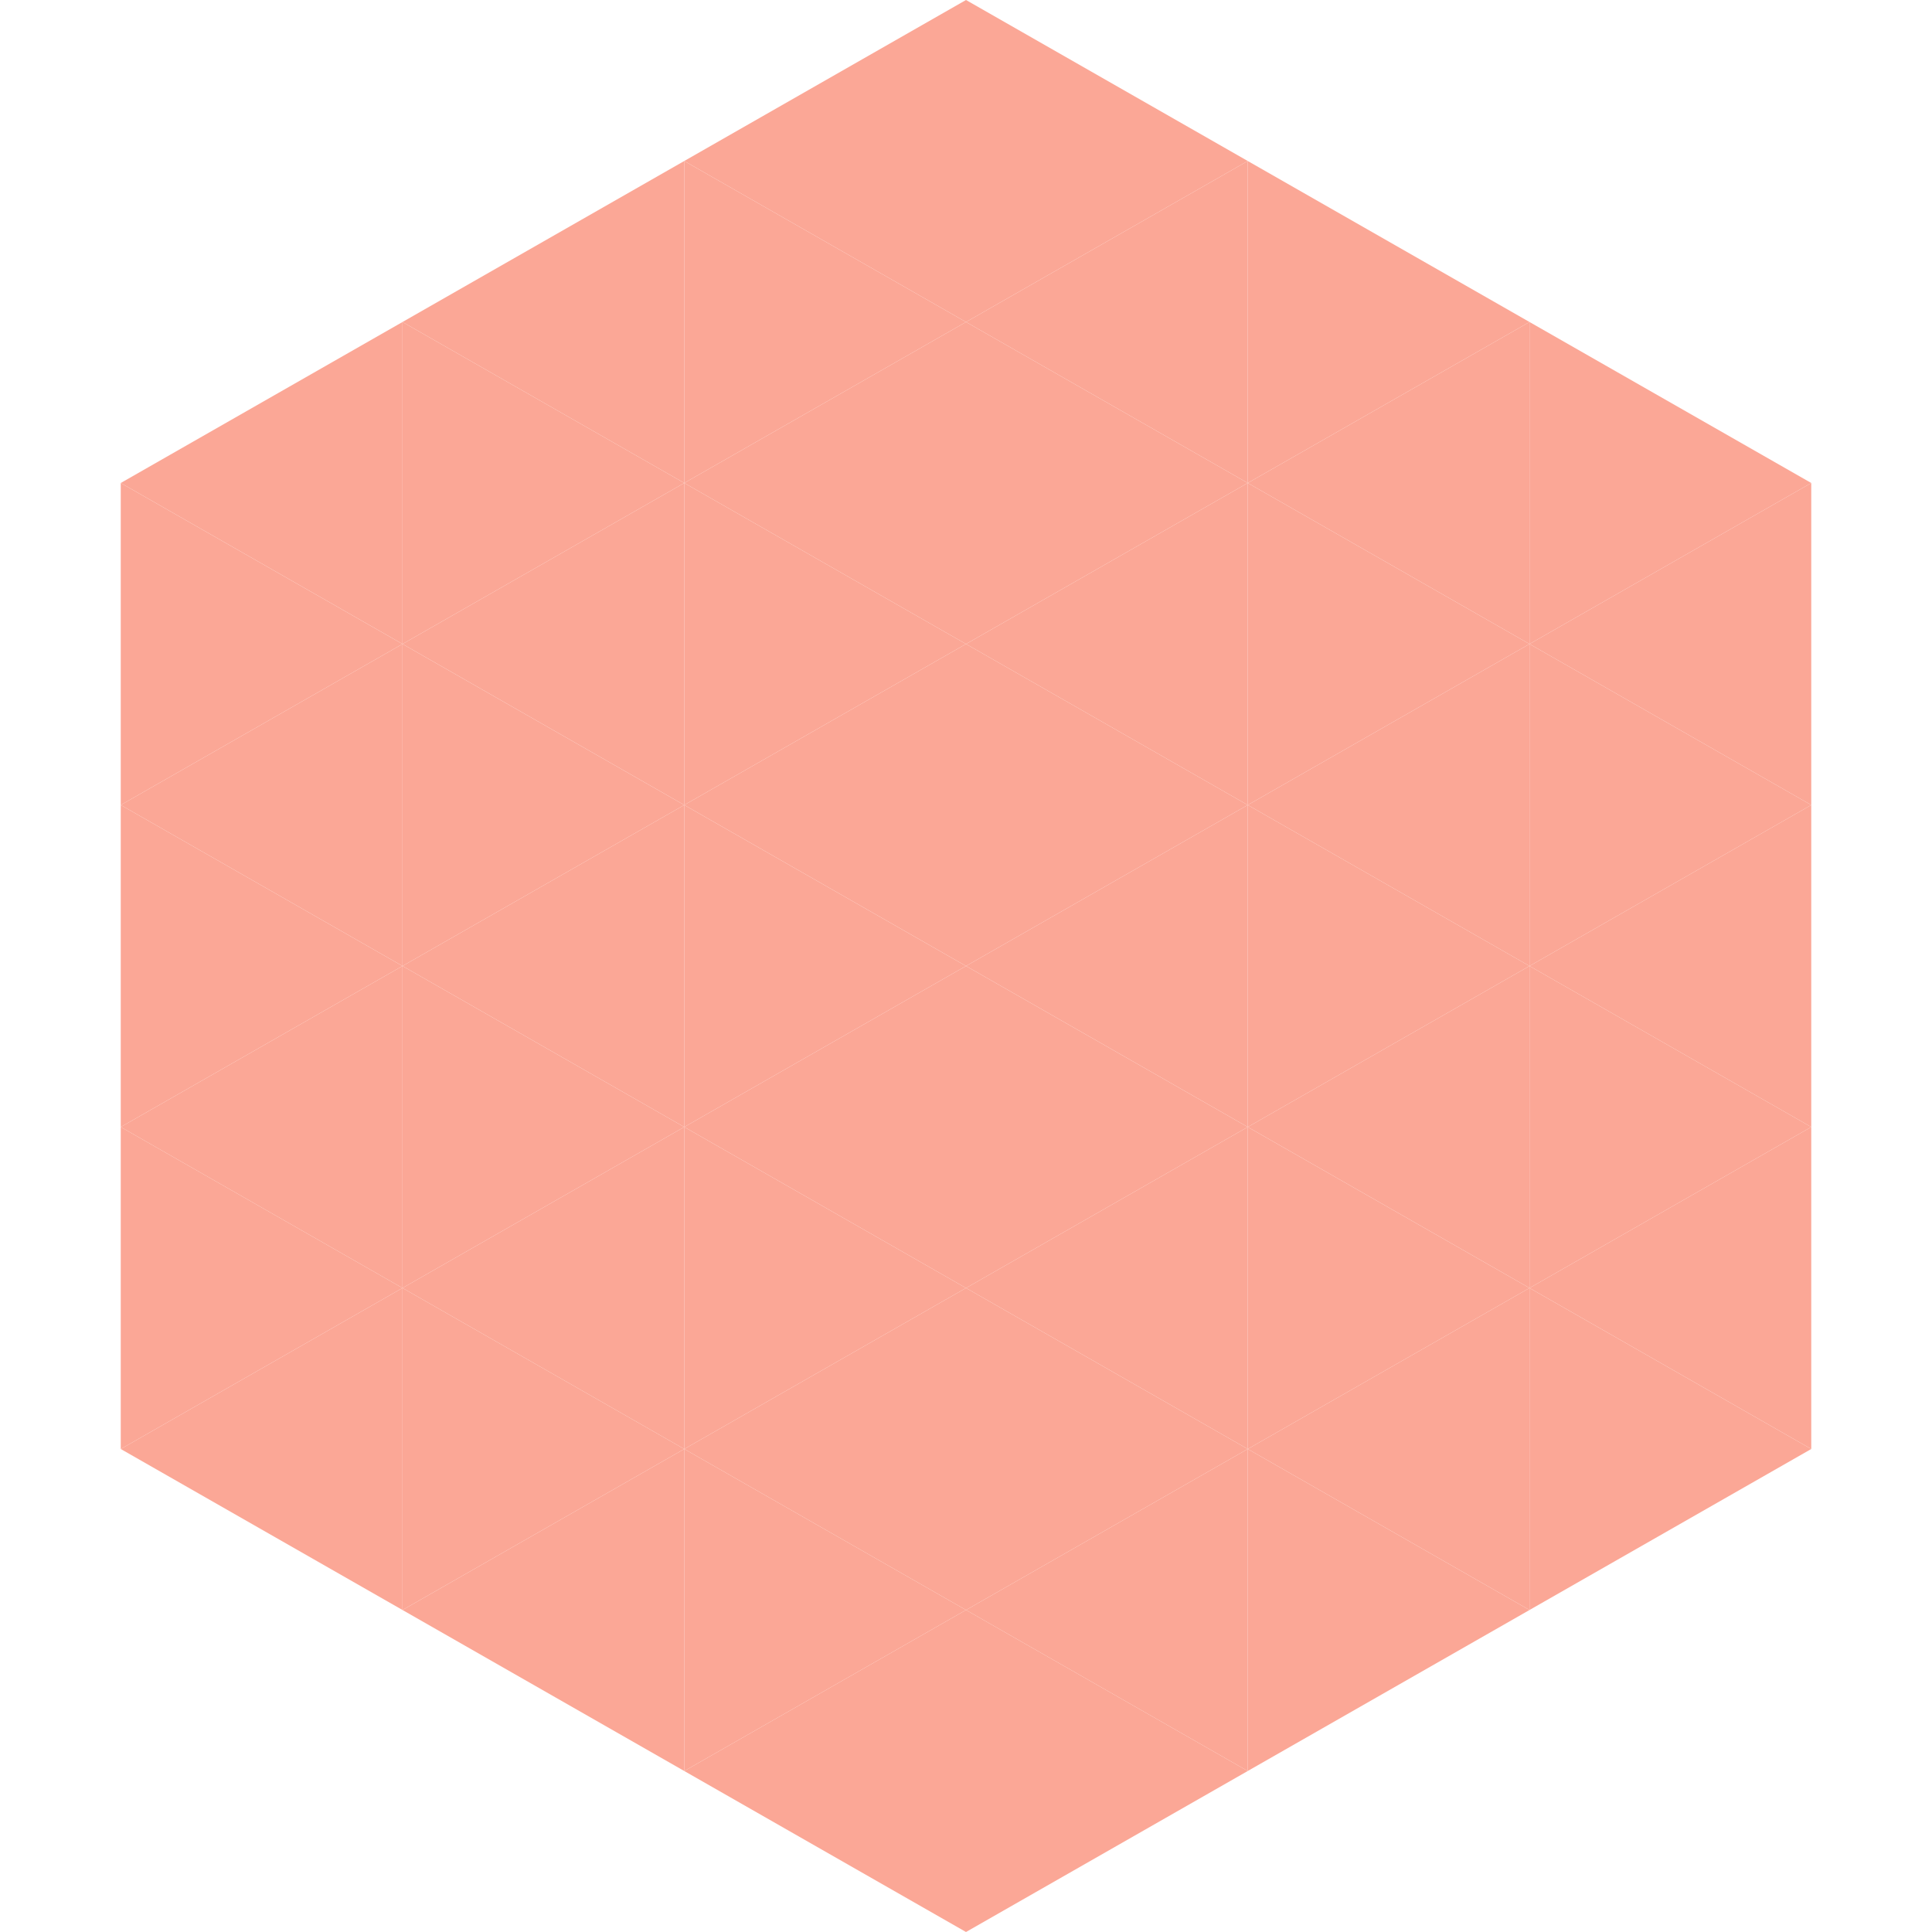
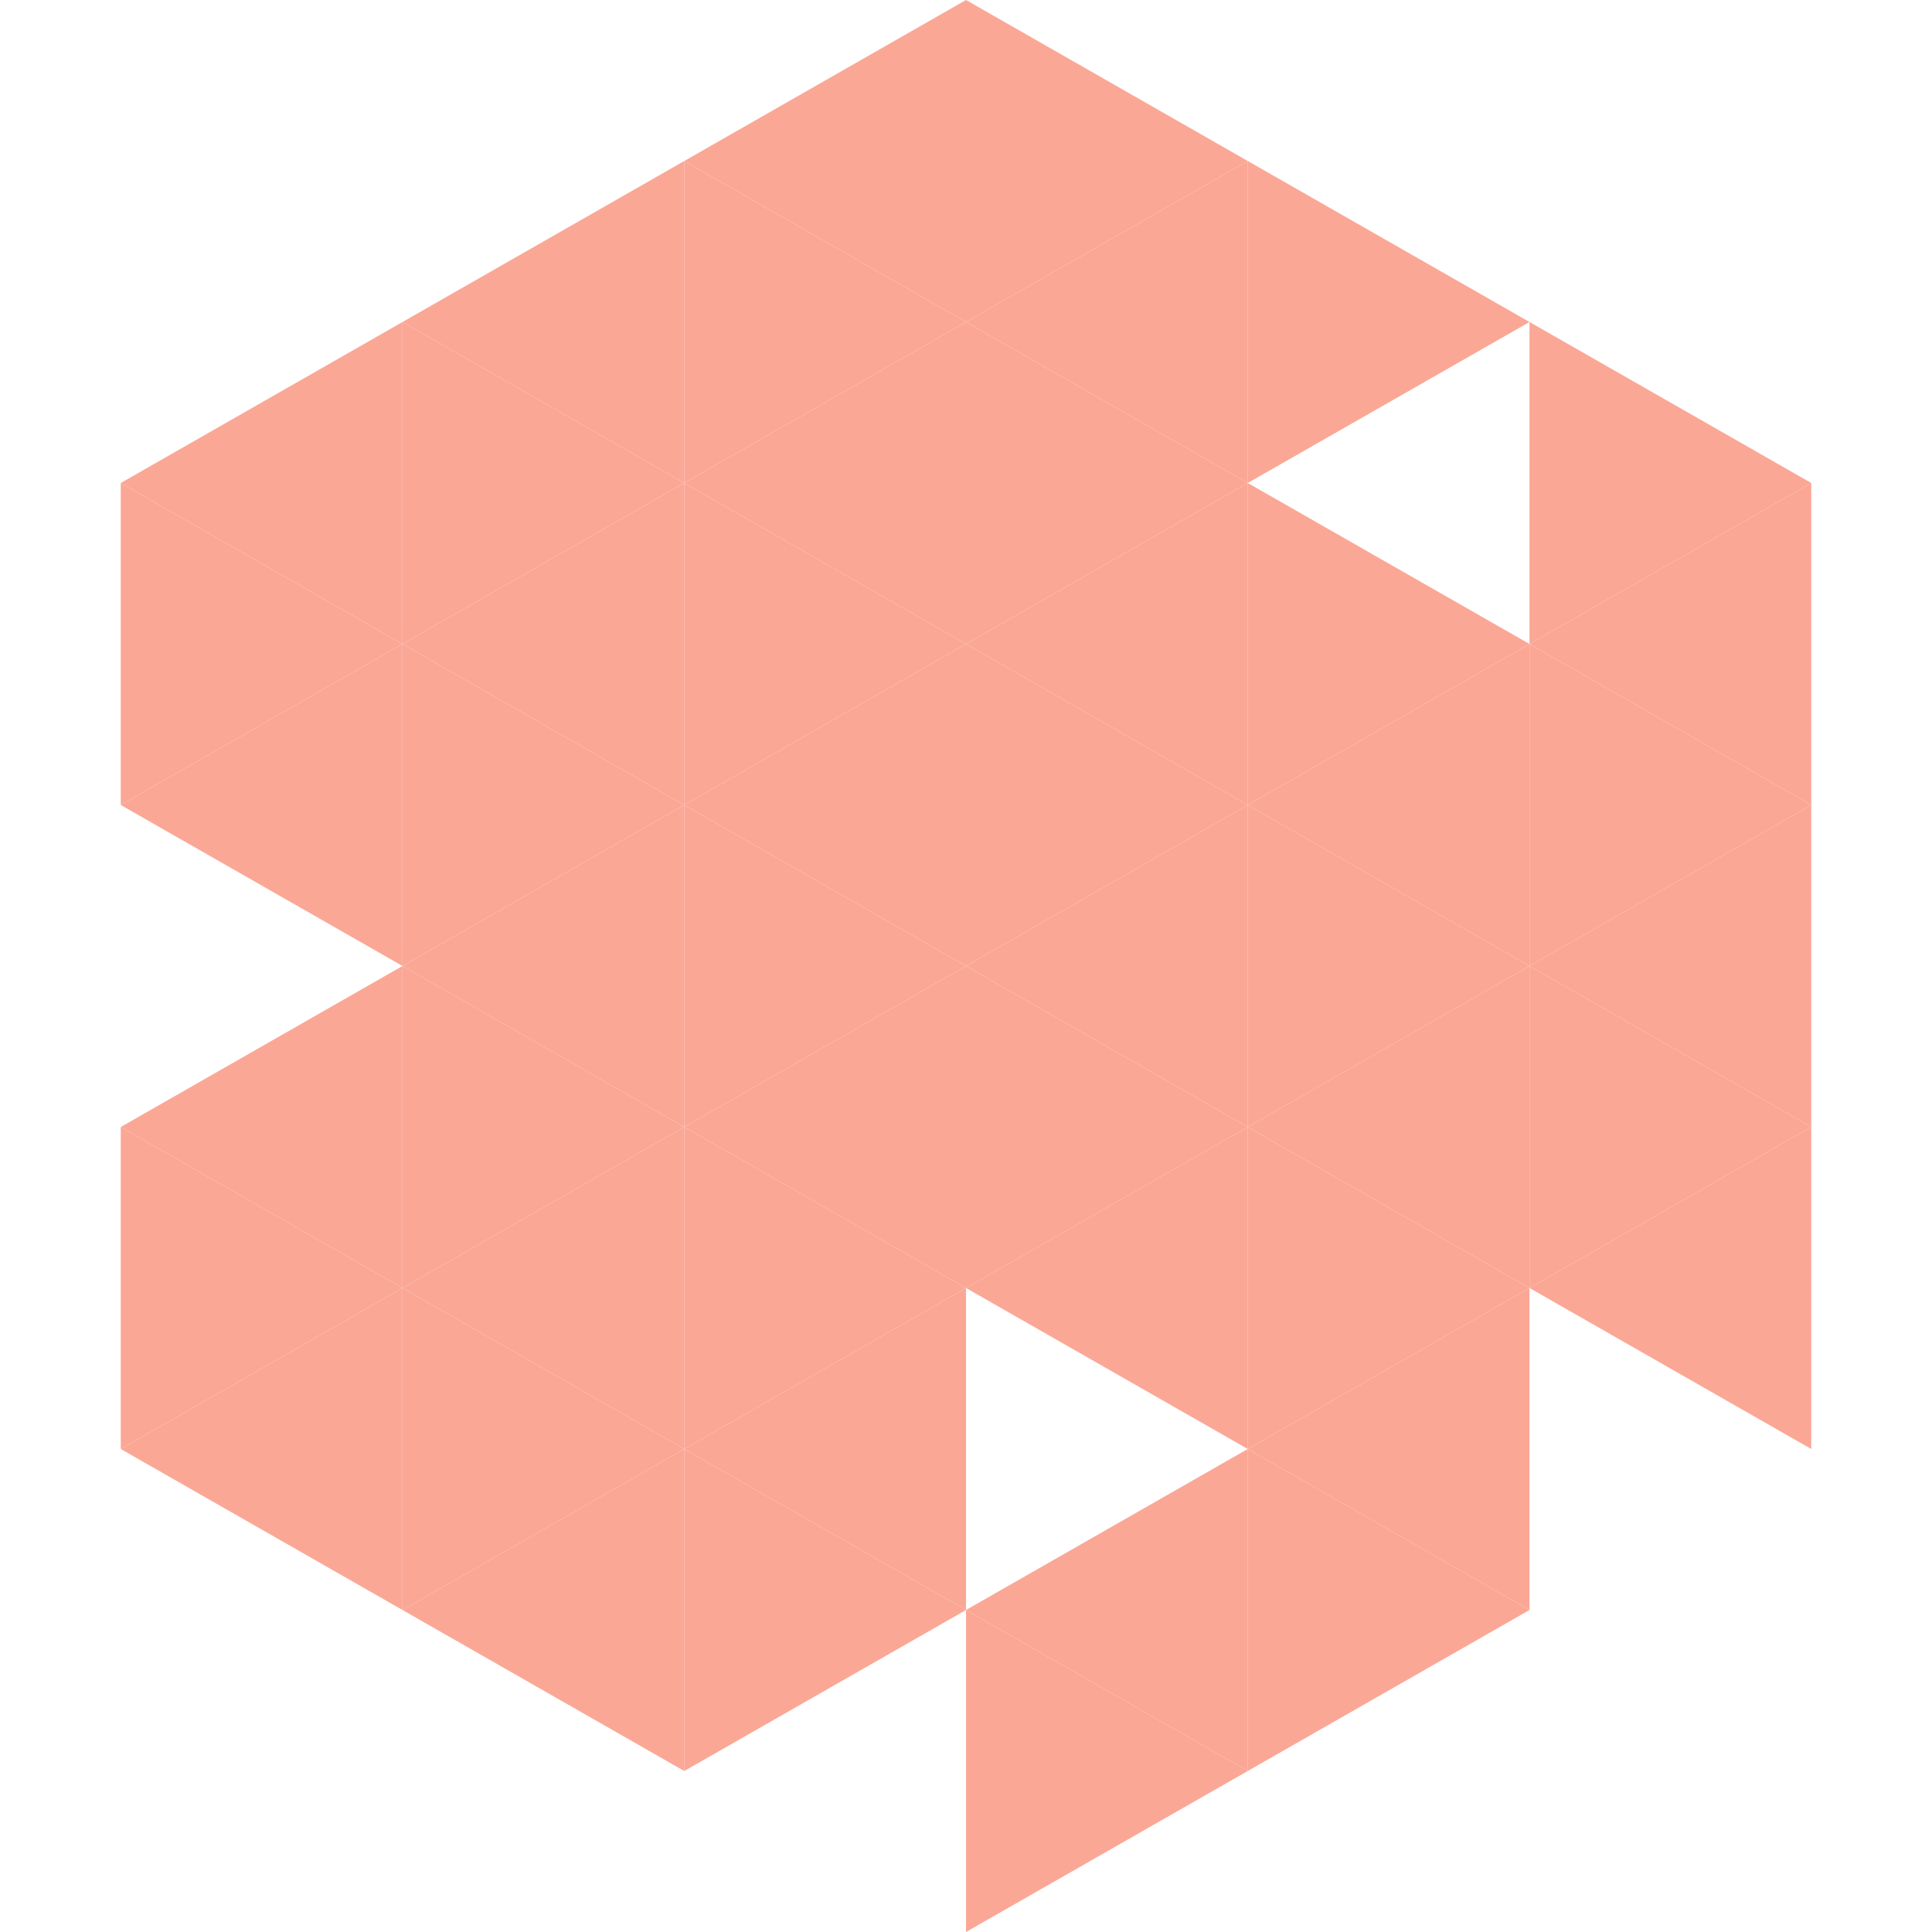
<svg xmlns="http://www.w3.org/2000/svg" width="240" height="240">
  <polygon points="50,40 15,60 50,80" style="fill:rgb(251,167,150)" />
  <polygon points="190,40 225,60 190,80" style="fill:rgb(251,167,150)" />
  <polygon points="15,60 50,80 15,100" style="fill:rgb(251,167,150)" />
  <polygon points="225,60 190,80 225,100" style="fill:rgb(251,167,150)" />
  <polygon points="50,80 15,100 50,120" style="fill:rgb(251,167,150)" />
  <polygon points="190,80 225,100 190,120" style="fill:rgb(251,167,150)" />
-   <polygon points="15,100 50,120 15,140" style="fill:rgb(251,167,150)" />
  <polygon points="225,100 190,120 225,140" style="fill:rgb(251,167,150)" />
  <polygon points="50,120 15,140 50,160" style="fill:rgb(251,167,150)" />
  <polygon points="190,120 225,140 190,160" style="fill:rgb(251,167,150)" />
  <polygon points="15,140 50,160 15,180" style="fill:rgb(251,167,150)" />
  <polygon points="225,140 190,160 225,180" style="fill:rgb(251,167,150)" />
  <polygon points="50,160 15,180 50,200" style="fill:rgb(251,167,150)" />
-   <polygon points="190,160 225,180 190,200" style="fill:rgb(251,167,150)" />
  <polygon points="15,180 50,200 15,220" style="fill:rgb(255,255,255); fill-opacity:0" />
  <polygon points="225,180 190,200 225,220" style="fill:rgb(255,255,255); fill-opacity:0" />
  <polygon points="50,0 85,20 50,40" style="fill:rgb(255,255,255); fill-opacity:0" />
  <polygon points="190,0 155,20 190,40" style="fill:rgb(255,255,255); fill-opacity:0" />
  <polygon points="85,20 50,40 85,60" style="fill:rgb(251,167,150)" />
  <polygon points="155,20 190,40 155,60" style="fill:rgb(251,167,150)" />
  <polygon points="50,40 85,60 50,80" style="fill:rgb(251,167,150)" />
-   <polygon points="190,40 155,60 190,80" style="fill:rgb(251,167,150)" />
  <polygon points="85,60 50,80 85,100" style="fill:rgb(251,167,150)" />
  <polygon points="155,60 190,80 155,100" style="fill:rgb(251,167,150)" />
  <polygon points="50,80 85,100 50,120" style="fill:rgb(251,167,150)" />
  <polygon points="190,80 155,100 190,120" style="fill:rgb(251,167,150)" />
  <polygon points="85,100 50,120 85,140" style="fill:rgb(251,167,150)" />
  <polygon points="155,100 190,120 155,140" style="fill:rgb(251,167,150)" />
  <polygon points="50,120 85,140 50,160" style="fill:rgb(251,167,150)" />
  <polygon points="190,120 155,140 190,160" style="fill:rgb(251,167,150)" />
  <polygon points="85,140 50,160 85,180" style="fill:rgb(251,167,150)" />
  <polygon points="155,140 190,160 155,180" style="fill:rgb(251,167,150)" />
  <polygon points="50,160 85,180 50,200" style="fill:rgb(251,167,150)" />
  <polygon points="190,160 155,180 190,200" style="fill:rgb(251,167,150)" />
  <polygon points="85,180 50,200 85,220" style="fill:rgb(251,167,150)" />
  <polygon points="155,180 190,200 155,220" style="fill:rgb(251,167,150)" />
  <polygon points="120,0 85,20 120,40" style="fill:rgb(251,167,150)" />
  <polygon points="120,0 155,20 120,40" style="fill:rgb(251,167,150)" />
  <polygon points="85,20 120,40 85,60" style="fill:rgb(251,167,150)" />
  <polygon points="155,20 120,40 155,60" style="fill:rgb(251,167,150)" />
  <polygon points="120,40 85,60 120,80" style="fill:rgb(251,167,150)" />
  <polygon points="120,40 155,60 120,80" style="fill:rgb(251,167,150)" />
  <polygon points="85,60 120,80 85,100" style="fill:rgb(251,167,150)" />
  <polygon points="155,60 120,80 155,100" style="fill:rgb(251,167,150)" />
  <polygon points="120,80 85,100 120,120" style="fill:rgb(251,167,150)" />
  <polygon points="120,80 155,100 120,120" style="fill:rgb(251,167,150)" />
  <polygon points="85,100 120,120 85,140" style="fill:rgb(251,167,150)" />
  <polygon points="155,100 120,120 155,140" style="fill:rgb(251,167,150)" />
  <polygon points="120,120 85,140 120,160" style="fill:rgb(251,167,150)" />
  <polygon points="120,120 155,140 120,160" style="fill:rgb(251,167,150)" />
  <polygon points="85,140 120,160 85,180" style="fill:rgb(251,167,150)" />
  <polygon points="155,140 120,160 155,180" style="fill:rgb(251,167,150)" />
  <polygon points="120,160 85,180 120,200" style="fill:rgb(251,167,150)" />
-   <polygon points="120,160 155,180 120,200" style="fill:rgb(251,167,150)" />
  <polygon points="85,180 120,200 85,220" style="fill:rgb(251,167,150)" />
  <polygon points="155,180 120,200 155,220" style="fill:rgb(251,167,150)" />
-   <polygon points="120,200 85,220 120,240" style="fill:rgb(251,167,150)" />
  <polygon points="120,200 155,220 120,240" style="fill:rgb(251,167,150)" />
  <polygon points="85,220 120,240 85,260" style="fill:rgb(255,255,255); fill-opacity:0" />
  <polygon points="155,220 120,240 155,260" style="fill:rgb(255,255,255); fill-opacity:0" />
</svg>